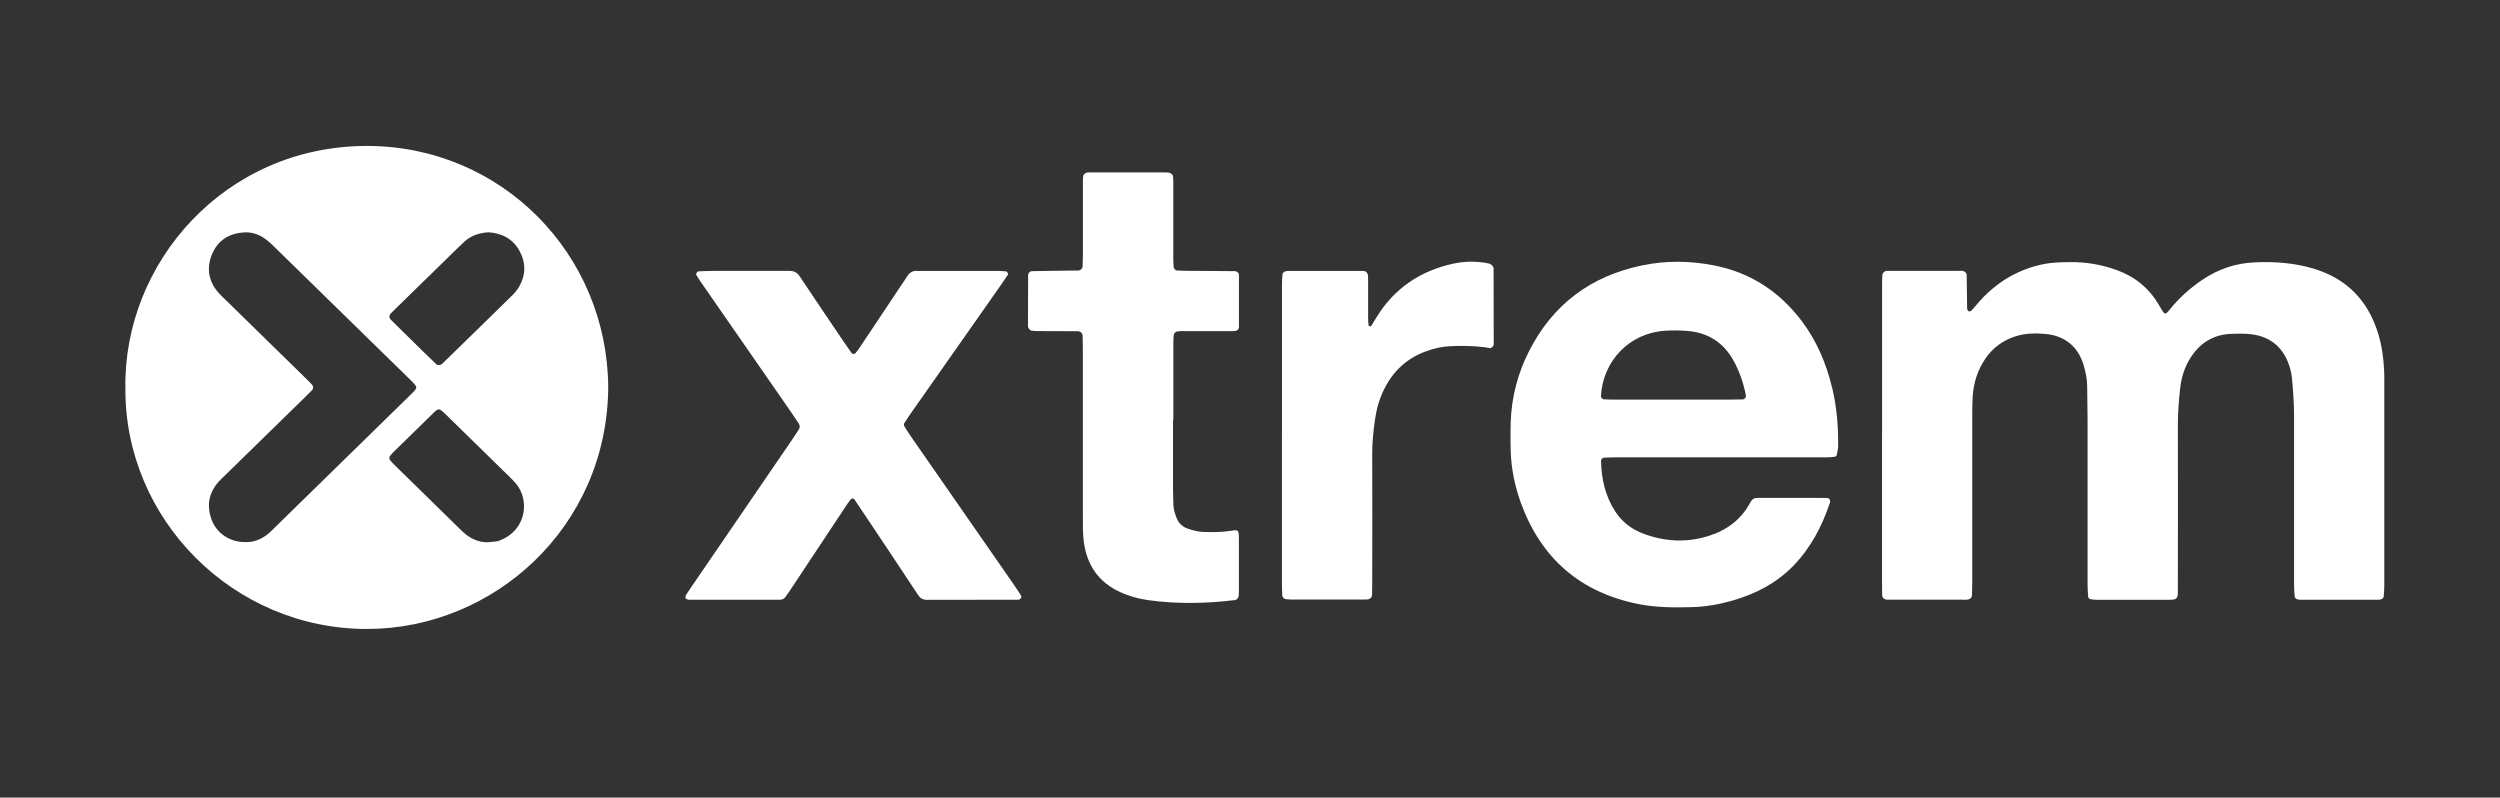
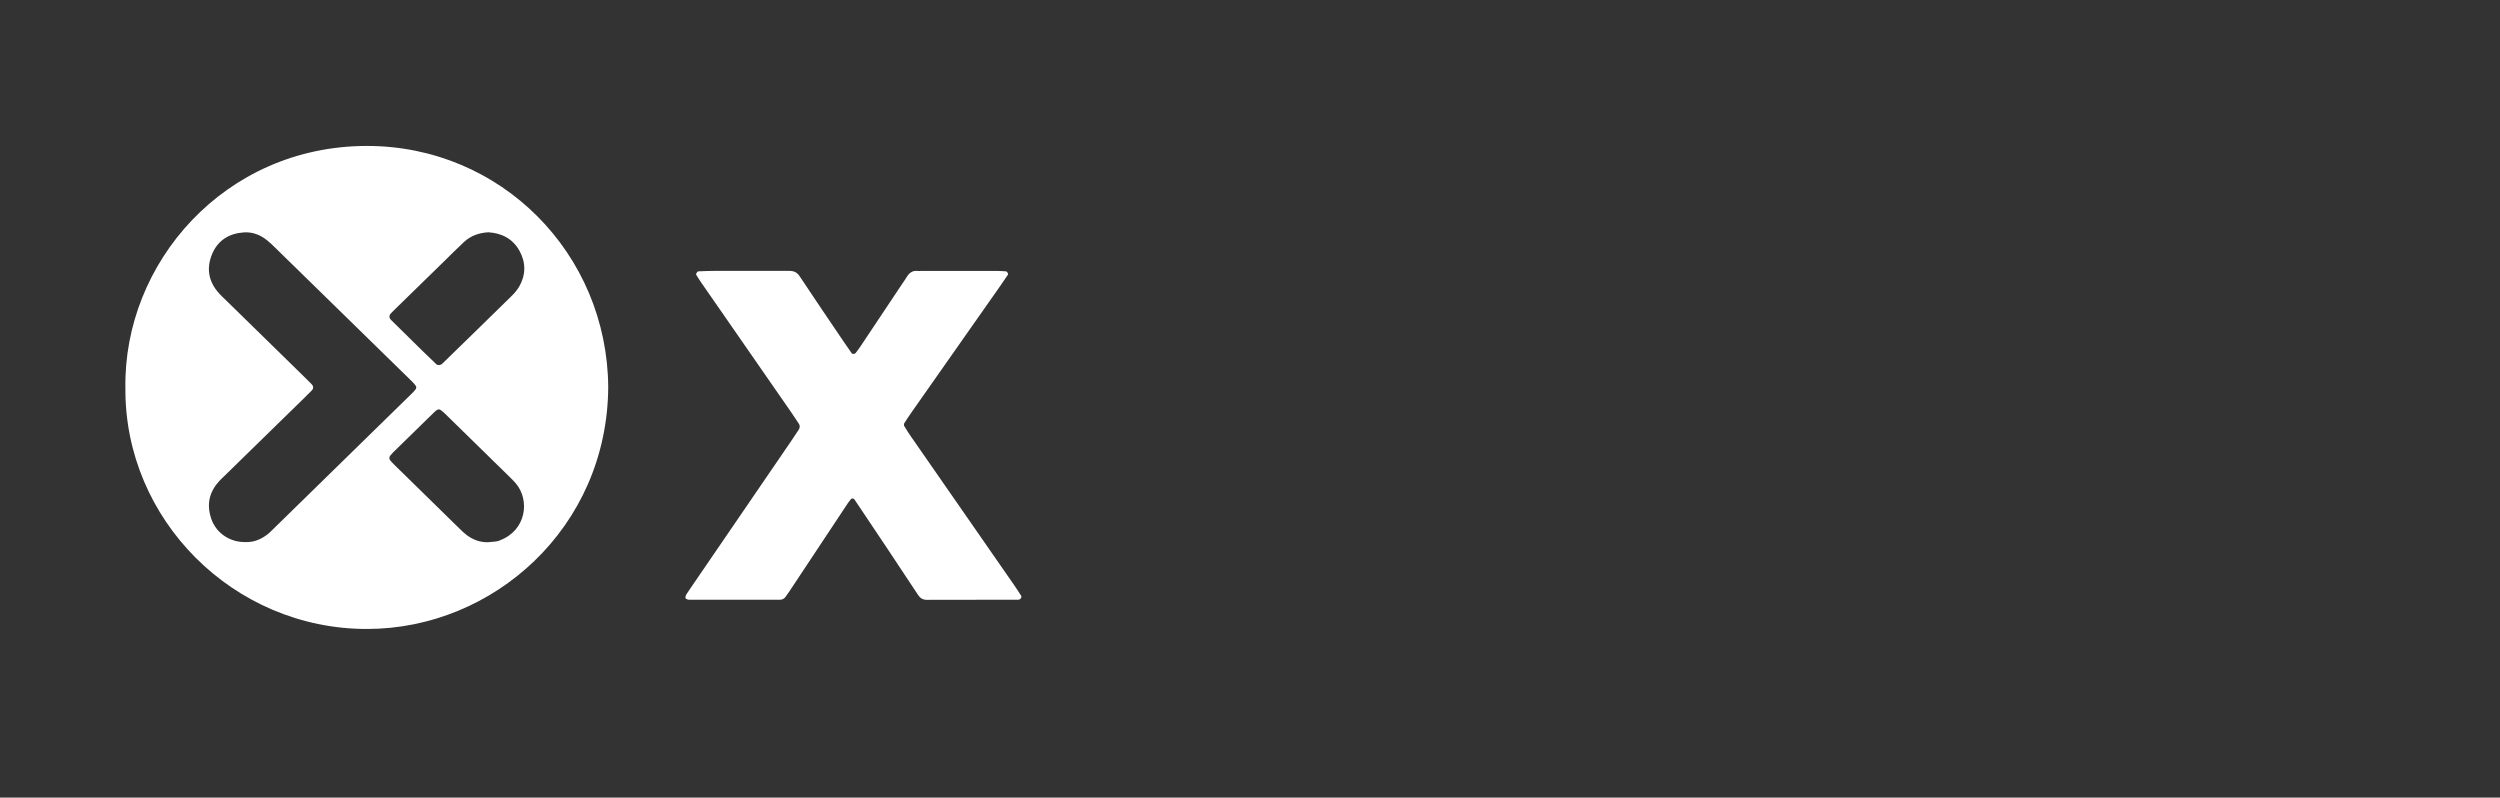
<svg xmlns="http://www.w3.org/2000/svg" id="Capa_2" viewBox="0 0 384.56 122.69">
  <rect x="0" y="0" width="384.56" height="122.69" fill="#333333" stroke="none" />
  <defs>
    <style>      .cls-1 {        fill: none;      }      .cls-2 {        fill: #fff;      }    </style>
  </defs>
  <g id="Capa_1-2" data-name="Capa_1">
-     <rect class="cls-1" width="384.56" height="122.69" />
    <g>
-       <path class="cls-2" d="M289.51,66.76c0-7.55,0-15.09,0-22.64,0-.63,0-1.27.05-1.9.02-.18.24-.4.42-.49.2-.09.47-.07.7-.07,3.57,0,7.15,0,10.72,0,.24,0,.5-.03.7.07.18.08.41.31.42.49.04,1.75.04,3.49.07,5.24,0,.13.1.26.18.38.04.05.15.1.2.08.14-.06.29-.14.39-.25.58-.65,1.12-1.34,1.73-1.96,2.57-2.62,5.63-4.34,9.24-5.08,1.33-.27,2.68-.29,4.03-.31,2.49-.04,4.9.38,7.24,1.22,2.79,1.01,4.97,2.77,6.47,5.34.12.21.24.41.36.61.55.93.66.96,1.26.21,1.45-1.82,3.15-3.35,5.07-4.65,2.42-1.64,5.09-2.56,8.02-2.69,3.03-.14,6.02.06,8.96.92,5.24,1.53,8.55,4.96,10.11,10.14.55,1.83.8,3.72.89,5.63.03.55.02,1.11.02,1.67,0,10.48,0,20.97,0,31.45,0,.55-.04,1.11-.1,1.66-.01.12-.18.26-.31.33-.13.07-.3.09-.46.09-4.05,0-8.1,0-12.15,0-.15,0-.32-.03-.45-.1-.13-.07-.29-.21-.3-.33-.06-.63-.11-1.26-.11-1.89,0-8.66-.01-17.31,0-25.97,0-1.91-.14-3.81-.31-5.71-.08-.88-.3-1.73-.62-2.53-1-2.5-2.89-3.94-5.54-4.29-1.09-.14-2.22-.12-3.33-.07-2.75.14-4.8,1.51-6.22,3.82-.84,1.37-1.31,2.89-1.49,4.48-.21,1.89-.37,3.79-.36,5.7.02,8.02,0,16.04,0,24.06,0,.64,0,1.27-.01,1.91-.01.6-.29.89-.84.92-.16,0-.32.01-.48.01-3.73,0-7.47,0-11.2,0-.31,0-.64-.03-.94-.1-.13-.03-.31-.2-.32-.32-.06-.63-.1-1.26-.1-1.9,0-8.42,0-16.84,0-25.26,0-1.75-.06-3.49-.06-5.24,0-1.13-.24-2.22-.55-3.28-.91-3.04-3.1-4.54-5.87-4.79-1.59-.14-3.16-.12-4.71.4-1.88.63-3.38,1.73-4.5,3.35-1.2,1.74-1.83,3.69-1.98,5.79-.07,1.03-.07,2.06-.07,3.1,0,8.5,0,17,0,25.49,0,.71-.03,1.43-.05,2.14,0,.29-.32.56-.63.58-.08,0-.16.03-.24.03-4.05,0-8.1,0-12.15-.01-.46,0-.78-.29-.79-.7-.02-.71-.02-1.43-.02-2.14,0-7.55,0-15.09,0-22.64Z" />
      <path class="cls-2" d="M114.76,41.67c2.22,0,4.45,0,6.67,0,.69,0,1.18.22,1.58.83,2.23,3.37,4.51,6.72,6.78,10.07.4.59.81,1.17,1.22,1.76.11.16.47.15.6-.02.24-.31.48-.62.7-.95,2.16-3.23,4.31-6.47,6.47-9.7.22-.33.46-.65.66-.99.39-.67.9-1.09,1.73-.99.16.02.32,0,.48,0,3.97,0,7.94,0,11.91,0,.39,0,.79.04,1.18.06.18.01.39.38.3.52-.4.59-.8,1.18-1.21,1.77-4.51,6.43-9.03,12.86-13.54,19.29-.41.58-.81,1.18-1.19,1.78-.07.11-.07.34,0,.45.32.54.67,1.08,1.03,1.6,5.25,7.56,10.5,15.12,15.75,22.68.41.58.79,1.18,1.18,1.78.17.26-.09.64-.43.64-4.68,0-9.37,0-14.05.02-.63,0-1.04-.26-1.37-.77-1.53-2.32-3.06-4.63-4.6-6.94-1.72-2.57-3.44-5.14-5.16-7.71-.15-.22-.43-.23-.58-.04-.15.19-.3.37-.43.56-.31.46-.62.92-.92,1.39-2.54,3.84-5.08,7.67-7.63,11.51-.35.53-.7,1.06-1.08,1.57-.19.25-.47.42-.82.41-.08,0-.16,0-.24,0-4.6,0-9.21,0-13.81,0-.14,0-.28-.09-.41-.14-.14-.05-.12-.41.04-.66.22-.33.43-.66.66-.99,1.52-2.23,3.05-4.45,4.57-6.68,3.67-5.37,7.35-10.74,11.02-16.11.36-.52.71-1.05,1.05-1.59.18-.28.21-.6.02-.89-.39-.6-.79-1.19-1.19-1.78-4.61-6.65-9.23-13.3-13.84-19.95-.27-.39-.52-.79-.77-1.2-.08-.12.18-.52.34-.52.79-.03,1.58-.07,2.37-.07,1.67-.01,3.33,0,5,0h0Z" />
-       <path class="cls-2" d="M180.44,64.55c0,3.57,0,7.15,0,10.72,0,.79.04,1.59.06,2.38.02.73.24,1.41.51,2.07.31.78.89,1.32,1.67,1.59.82.29,1.67.5,2.56.52,1.35.03,2.7.05,4.04-.17,1.04-.17,1.29-.26,1.29.97,0,2.86,0,5.72,0,8.58,0,.16-.03.32-.04.47-.02.31-.29.6-.59.63-4.43.54-8.87.62-13.3.01-1.5-.21-2.95-.6-4.33-1.24-3.33-1.52-5.12-4.17-5.59-7.72-.17-1.25-.15-2.54-.15-3.8-.01-8.58,0-17.15,0-25.73,0-.71-.01-1.43-.03-2.14-.01-.42-.32-.73-.76-.74-1.91-.01-3.81,0-5.72-.02-.48,0-.96,0-1.42-.07-.18-.03-.35-.27-.46-.45-.07-.12-.05-.31-.05-.47,0-2.54,0-5.08.02-7.62,0-.32.28-.6.6-.61,1.03-.02,2.06-.04,3.09-.05,1.35-.02,2.7-.03,4.05-.05.31,0,.63-.31.64-.59.02-.63.04-1.27.05-1.9,0-3.65,0-7.31,0-10.96,0-.4-.02-.8.07-1.18.04-.17.29-.34.49-.41.21-.08.47-.05.71-.05,3.73,0,7.46,0,11.2,0,.32,0,.65,0,.94.09.18.06.41.29.44.47.07.55.05,1.11.05,1.66,0,3.73,0,7.46,0,11.2,0,.39.04.79.06,1.18,0,.15.31.48.46.49.63.02,1.27.05,1.9.05,2.38.02,4.76.03,7.14.05.15,0,.51.3.52.42,0,.08.02.16.02.24,0,2.62,0,5.24,0,7.86,0,.46-.26.68-.76.7-.24,0-.48.01-.71.01-2.3,0-4.61,0-6.91,0-.4,0-.8-.02-1.18.06-.18.04-.43.28-.45.45-.08.55-.08,1.11-.08,1.66,0,3.81,0,7.62,0,11.43Z" />
-       <path class="cls-2" d="M197.2,66.87c0-7.7,0-15.4,0-23.1,0-.55.03-1.1.09-1.65.01-.12.18-.26.3-.33.13-.07.3-.11.46-.11,3.89,0,7.78,0,11.67,0,.41,0,.7.34.71.78,0,.24.01.48.02.71,0,1.91,0,3.81,0,5.72,0,.4.03.79.07,1.19,0,.04.12.08.18.1.06.02.18.04.2,0,.3-.47.58-.94.87-1.42,2.73-4.44,6.73-7.1,11.76-8.2,1.79-.39,3.63-.4,5.44-.04.39.08.78.45.78.78,0,3.89.01,7.78.02,11.67,0,.29-.36.62-.63.58-.24-.04-.47-.1-.7-.13-1.82-.23-3.64-.25-5.47-.16-1.2.06-2.36.33-3.48.73-2.99,1.05-5.17,3.03-6.57,5.87-.71,1.44-1.16,2.96-1.39,4.53-.26,1.8-.46,3.62-.45,5.45.03,6.51.01,13.02,0,19.53,0,.71,0,1.43-.03,2.14-.01.41-.33.68-.8.7-.16,0-.32.01-.48.01-3.73,0-7.46,0-11.19,0-.24,0-.47-.02-.71-.04-.31-.02-.62-.3-.63-.58-.02-.71-.05-1.43-.05-2.14,0-7.54,0-15.09,0-22.63Z" />
      <path class="cls-2" d="M56.42,22.45c-21.89.02-37.46,18.03-37.13,37.3-.13,20.11,16.56,37.03,37.2,37,19.38-.02,36.93-15.58,37.07-37.19-.14-20.57-16.51-37.13-37.15-37.11ZM42.05,81.36c-.28.28-.56.57-.87.81-1.03.81-2.19,1.27-3.4,1.21-2.3.07-4.47-1.28-5.27-3.54-.68-1.91-.45-3.77.84-5.4.44-.56.98-1.04,1.49-1.54,3.92-3.83,7.84-7.66,11.76-11.49.45-.44.91-.89,1.35-1.34.31-.32.3-.66-.06-1.02-.44-.45-.9-.9-1.35-1.34-3.86-3.78-7.72-7.55-11.58-11.33-.51-.5-1.05-.98-1.5-1.53-1.45-1.76-1.69-3.74-.82-5.8.89-2.1,2.62-3.14,4.84-3.3,1.31-.1,2.51.35,3.54,1.16.44.34.84.73,1.24,1.12,7.04,6.88,14.08,13.77,21.12,20.65.22.22.44.46.61.72.06.1.05.32-.02.43-.18.26-.4.49-.63.71-7.1,6.94-14.19,13.88-21.29,20.82ZM76.91,83.13c-.22.08-.46.14-.69.17-.39.05-.79.07-1.18.11-1.25.02-2.34-.41-3.31-1.15-.38-.29-.72-.62-1.06-.96-3.35-3.27-6.69-6.54-10.03-9.82-.23-.22-.43-.46-.64-.7-.14-.16-.14-.49,0-.66.16-.18.31-.36.47-.53,2.1-2.05,4.19-4.11,6.29-6.15.17-.16.35-.33.56-.43.12-.06.33-.03.44.04.26.18.5.39.72.61,3.29,3.21,6.58,6.43,9.86,9.65.34.33.68.67.99,1.03,2.24,2.62,1.61,7.26-2.44,8.78ZM79.88,44.05c-.31.54-.73,1.04-1.18,1.48-3.5,3.44-7.03,6.87-10.55,10.3-.06.06-.11.11-.17.16-.24.21-.65.23-.87.03-.75-.71-1.49-1.42-2.22-2.14-1.58-1.55-3.17-3.11-4.74-4.67-.33-.33-.32-.68,0-1.03.22-.23.44-.45.67-.67,2.5-2.44,4.99-4.87,7.49-7.31,1.02-1,2.03-2.01,3.07-2.98,1.03-.96,2.28-1.4,3.74-1.49,2.05.13,3.77.98,4.81,2.89.98,1.8.96,3.65-.05,5.44Z" />
-       <path class="cls-2" d="M281.8,59.56c-.88-3.66-2.33-7.08-4.6-10.11-3.43-4.56-7.89-7.51-13.52-8.62-3.7-.73-7.42-.77-11.11,0-7.87,1.63-13.7,5.99-17.36,13.17-1.75,3.44-2.7,7.11-2.83,10.97-.05,1.43-.03,2.86,0,4.28.07,2.8.63,5.52,1.58,8.14,3.12,8.51,9.1,13.72,18.03,15.52,2.75.55,5.52.56,8.3.48,2.16-.06,4.26-.44,6.32-1.04,3.48-1.02,6.63-2.64,9.19-5.26,2.72-2.78,4.48-6.13,5.69-9.78.11-.34-.09-.68-.4-.7-.08,0-.16-.02-.23-.02-3.49,0-6.99,0-10.48-.01-.54,0-.89.22-1.13.69-1.41,2.68-3.69,4.33-6.51,5.2-3.37,1.04-6.74.85-10.03-.41-1.75-.67-3.19-1.77-4.22-3.35-1.57-2.4-2.17-5.07-2.21-7.9,0-.17.28-.41.49-.42.55-.02,1.11-.04,1.67-.04,5.32,0,10.64,0,15.96,0,5.48,0,10.95,0,16.43,0,.47,0,.95-.03,1.42-.09.12-.02.28-.19.3-.31.1-.46.2-.93.2-1.4.04-3.03-.23-6.03-.93-8.97ZM268.08,61.44c-.71.02-1.42.03-2.14.03-2.85,0-5.7,0-8.55,0-3.17,0-6.33,0-9.5,0-.4,0-.79-.02-1.19-.04-.19,0-.45-.28-.44-.46.28-5.46,4.39-9.72,9.8-10.09,1.18-.08,2.38-.07,3.55.03,3.04.26,5.39,1.69,6.93,4.36,1,1.73,1.63,3.59,2.02,5.54.06.29-.2.63-.51.64Z" />
    </g>
  </g>
</svg>